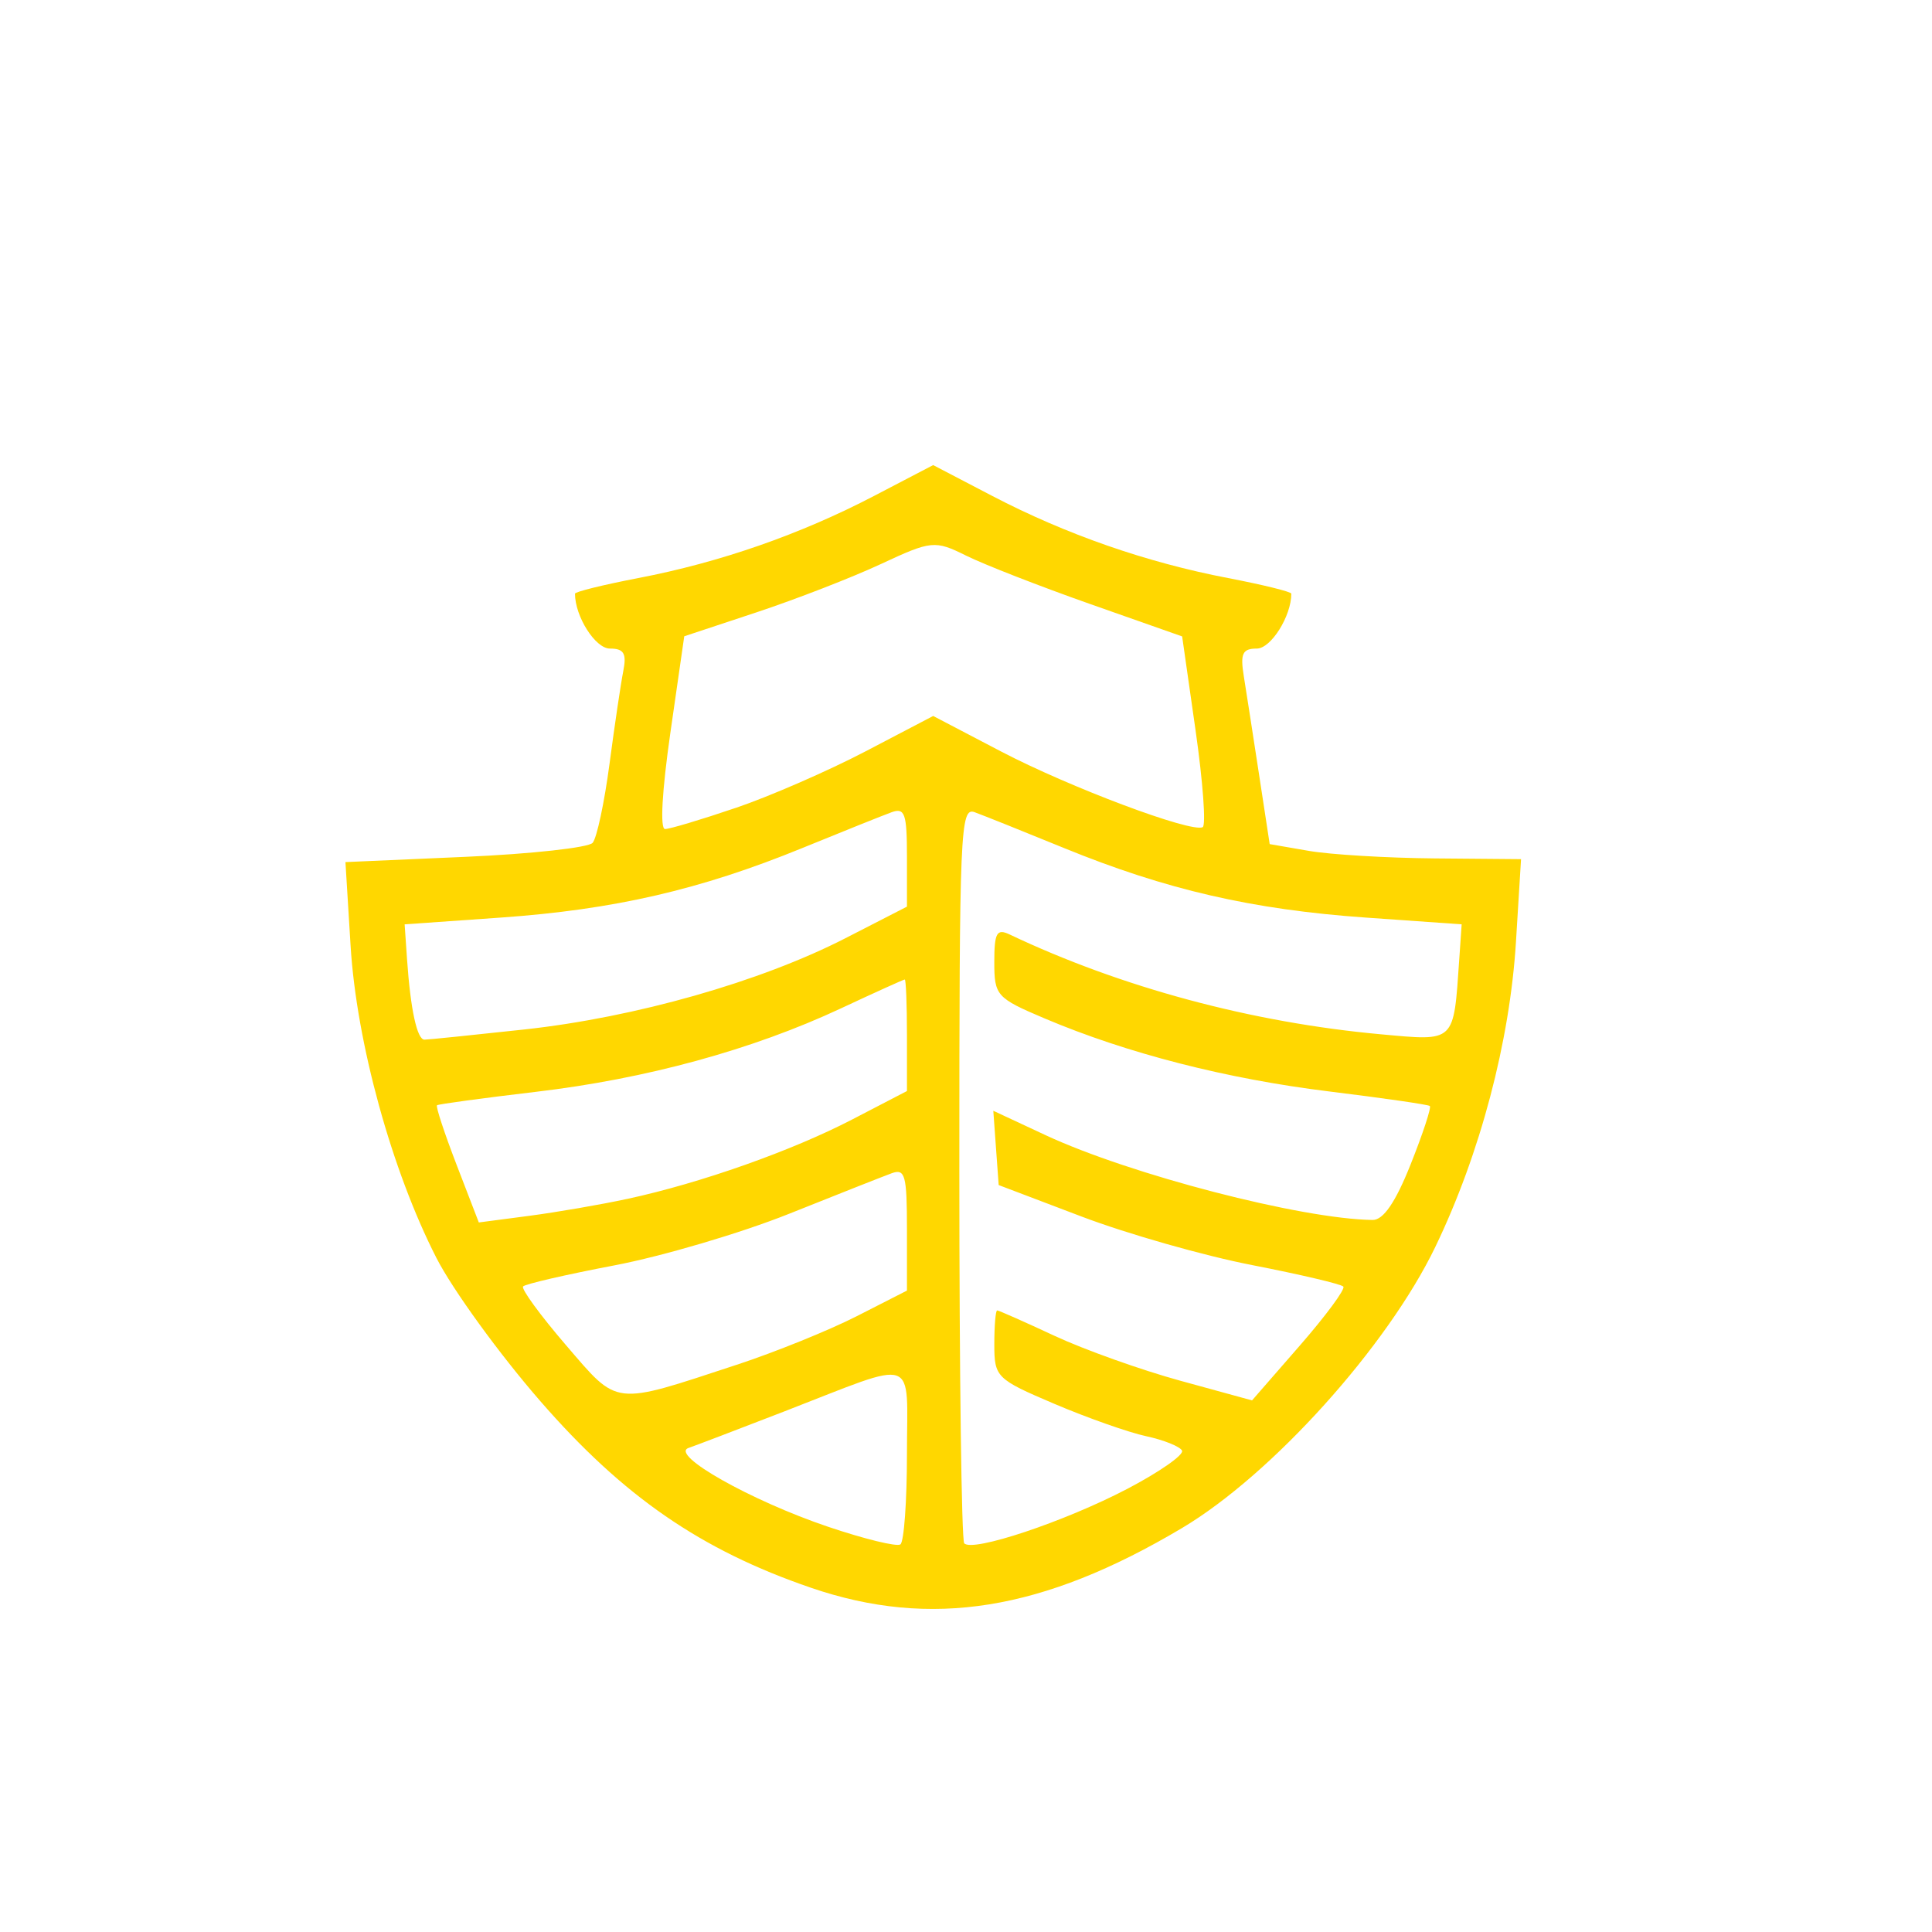
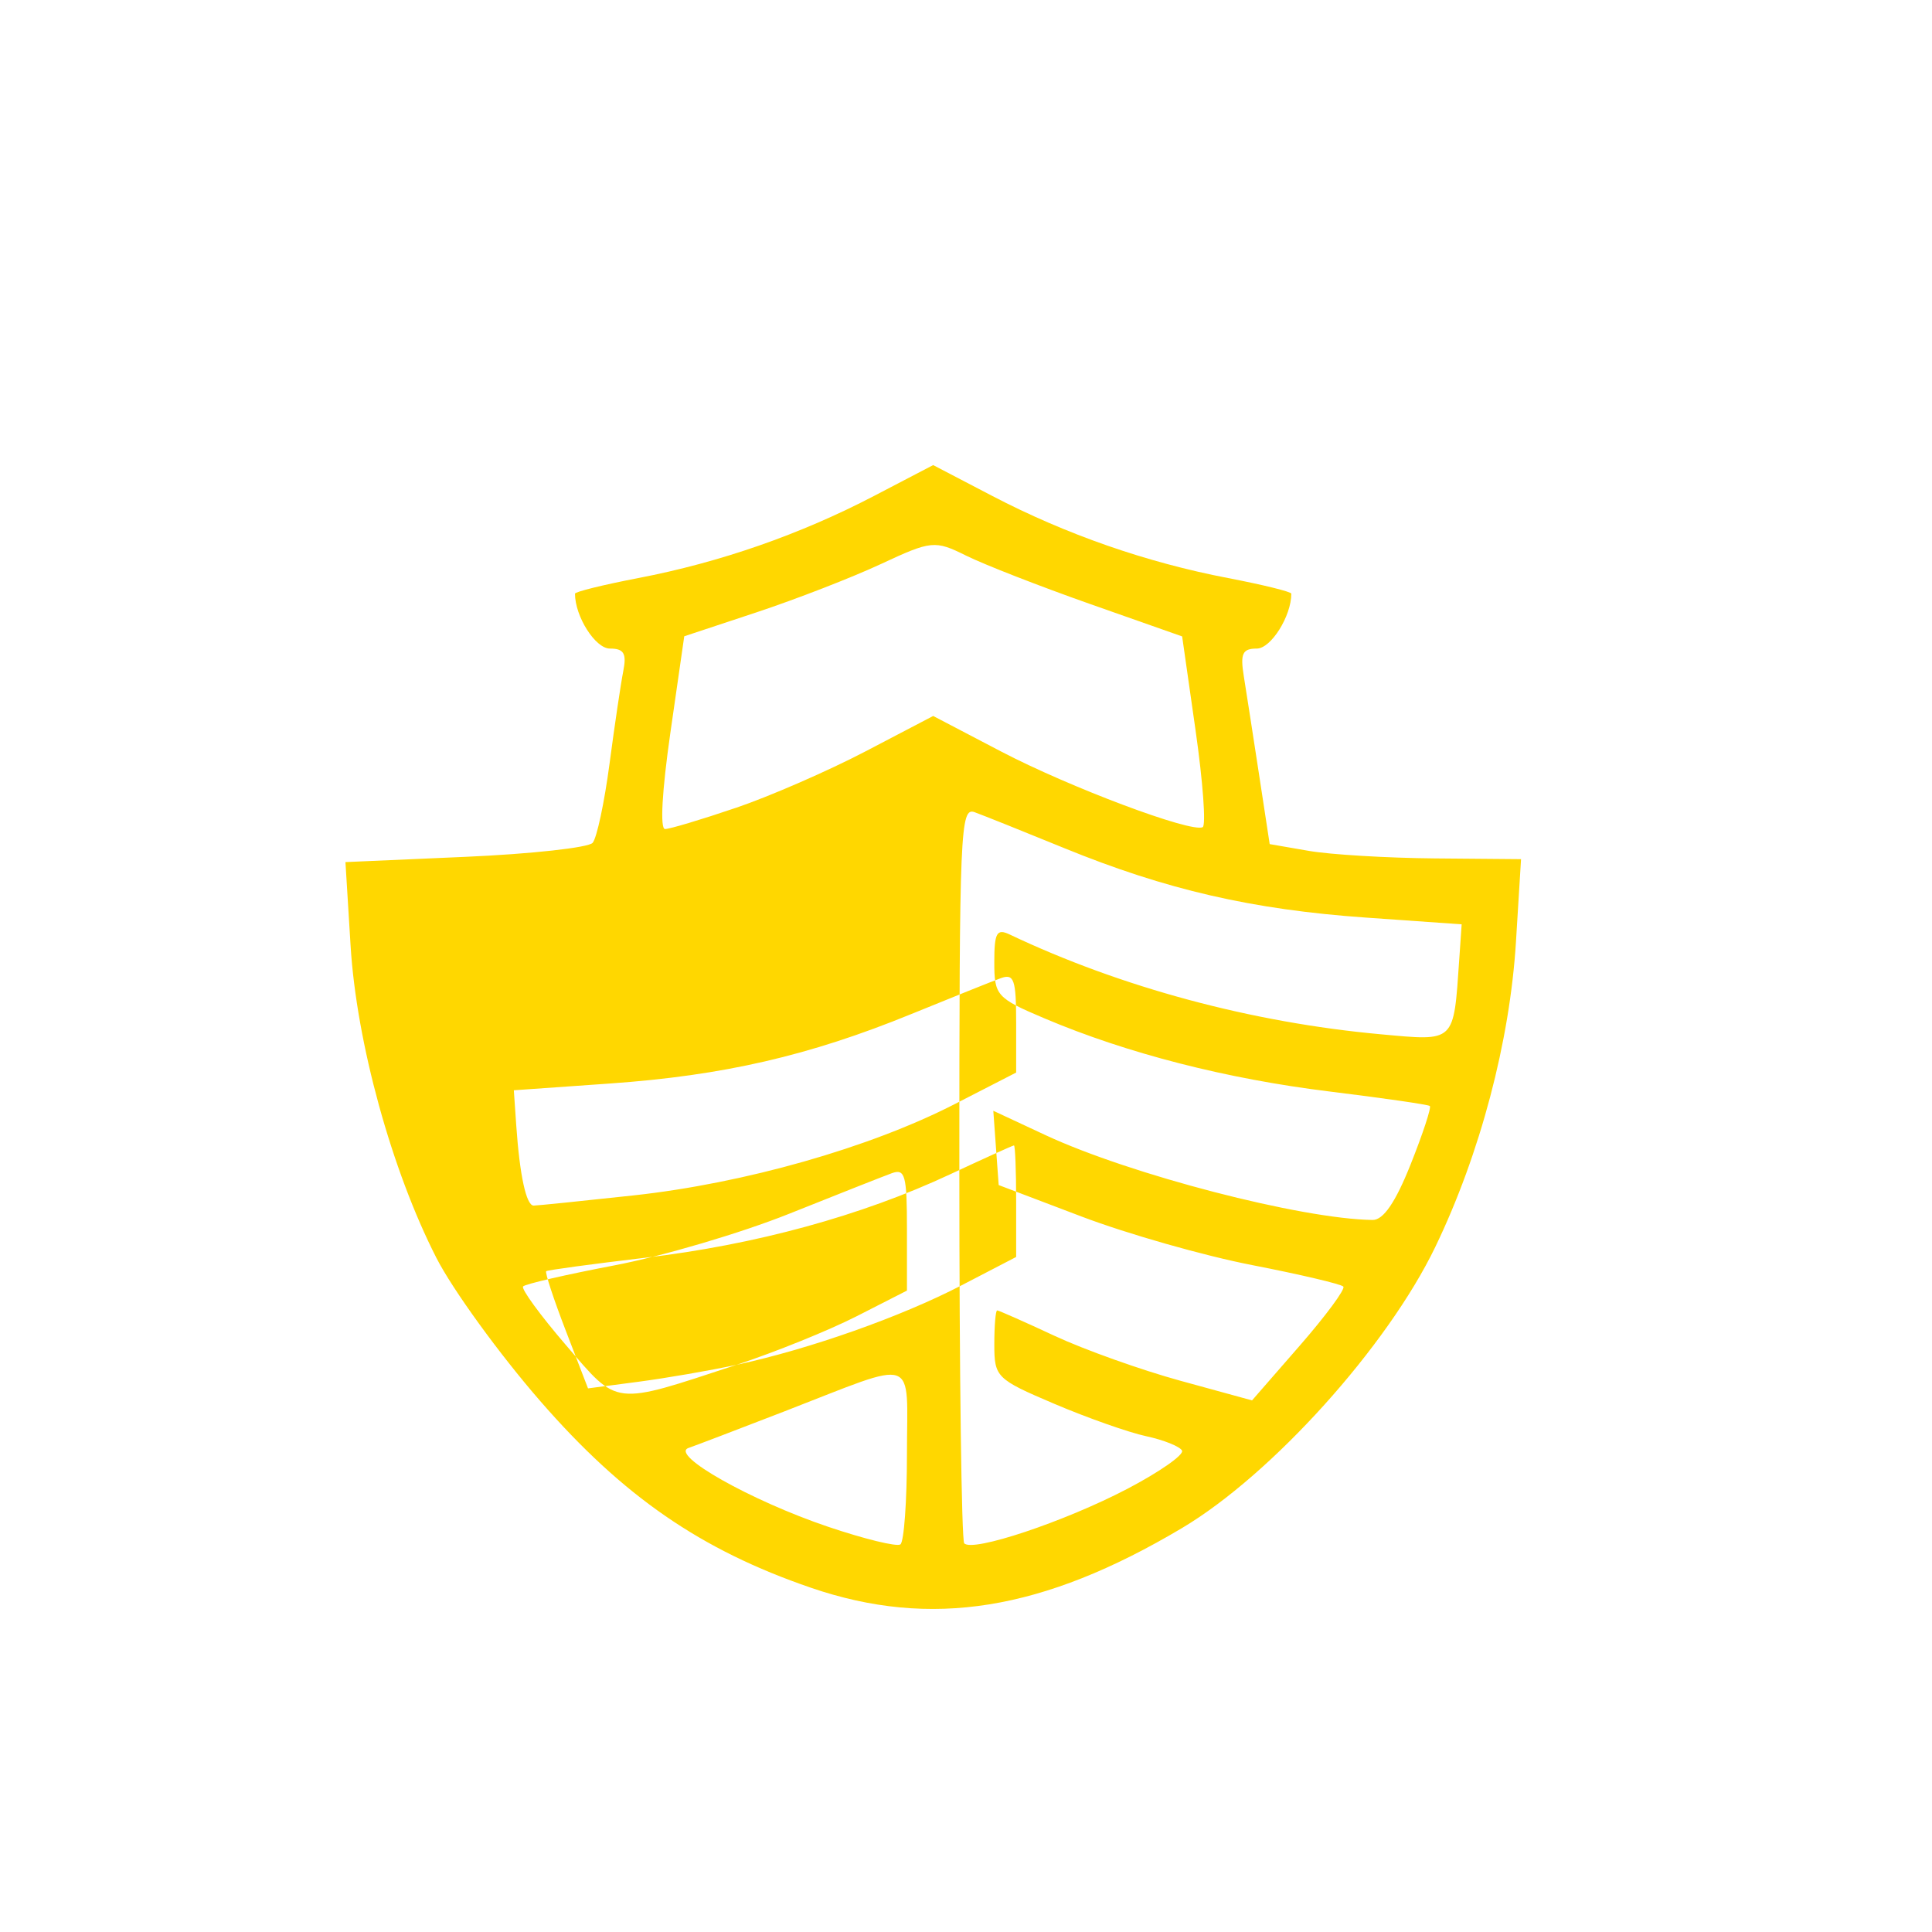
<svg xmlns="http://www.w3.org/2000/svg" viewBox="0 0 96 96" version="1.1" id="svg341" xml:space="preserve">
  <defs id="defs345" />
-   <path style="fill:#ffd700;stroke-width:0.465;fill-opacity:1" d="M 40.291,78.893 C 34.82,77.017 30.962,74.356 26.835,69.607 24.805,67.273 22.487,64.076 21.684,62.503 19.461,58.151 17.716,51.808 17.421,47 l -0.256,-4.163 5.953,-0.261 c 3.274,-0.143 6.123,-0.457 6.33,-0.696 0.207,-0.239 0.584,-2.005 0.838,-3.923 0.254,-1.918 0.562,-3.992 0.684,-4.609 0.174,-0.88 0.031,-1.121 -0.665,-1.121 -0.722,0 -1.734,-1.593 -1.734,-2.728 0,-0.094 1.416,-0.443 3.147,-0.776 4.063,-0.78 8.052,-2.169 11.72,-4.084 l 2.93,-1.529 2.93,1.529 c 3.668,1.914 7.657,3.304 11.72,4.084 1.731,0.332 3.147,0.681 3.147,0.776 0,1.117 -1.012,2.728 -1.715,2.728 -0.711,0 -0.828,0.248 -0.647,1.37 0.122,0.754 0.461,2.94 0.754,4.858 l 0.533,3.488 1.948,0.337 c 1.071,0.185 3.882,0.353 6.245,0.374 l 4.297,0.037 -0.253,4.113 c -0.304,4.95 -1.782,10.54 -4.007,15.154 -2.386,4.949 -8.125,11.318 -12.593,13.974 -6.915,4.112 -12.474,5.004 -18.437,2.961 z m 4.775,-6.642 c 0,-4.953 0.645,-4.728 -6.077,-2.125 -2.268,0.878 -4.417,1.698 -4.775,1.822 -0.958,0.331 3.1,2.622 6.945,3.92 1.791,0.605 3.402,0.998 3.581,0.873 0.179,-0.125 0.326,-2.145 0.326,-4.49 z m 10.95,1.729 c 1.605,-0.841 2.829,-1.697 2.718,-1.902 -0.111,-0.206 -0.913,-0.527 -1.783,-0.714 -0.87,-0.187 -2.923,-0.911 -4.563,-1.609 -2.881,-1.226 -2.981,-1.325 -2.981,-2.955 0,-0.927 0.064,-1.686 0.142,-1.686 0.078,0 1.356,0.566 2.84,1.258 1.484,0.692 4.301,1.698 6.261,2.236 l 3.563,0.977 2.367,-2.716 c 1.302,-1.494 2.279,-2.817 2.17,-2.94 -0.108,-0.123 -2.15,-0.603 -4.537,-1.068 -2.387,-0.464 -6.197,-1.549 -8.465,-2.41 L 49.624,58.885 49.49,57.04 49.357,55.194 51.942,56.4 c 4.215,1.966 12.728,4.174 16.263,4.219 0.533,0.007 1.138,-0.878 1.889,-2.763 0.608,-1.525 1.037,-2.83 0.953,-2.9 -0.084,-0.07 -2.326,-0.394 -4.982,-0.72 -5.124,-0.628 -10.065,-1.896 -14.163,-3.633 -2.385,-1.011 -2.496,-1.136 -2.496,-2.795 0,-1.459 0.121,-1.679 0.76,-1.376 5.543,2.631 12.025,4.375 18.436,4.96 3.738,0.341 3.619,0.454 3.907,-3.719 l 0.12,-1.744 -4.775,-0.336 c -5.634,-0.397 -9.914,-1.383 -14.976,-3.452 -2.029,-0.83 -4.032,-1.632 -4.449,-1.783 -0.714,-0.258 -0.76,0.818 -0.76,17.887 0,9.989 0.109,18.287 0.242,18.44 0.399,0.458 4.987,-1.073 8.103,-2.705 z M 36.601,67.817 c 1.91,-0.628 4.596,-1.715 5.969,-2.415 l 2.496,-1.273 v -3.054 c 0,-2.683 -0.092,-3.02 -0.76,-2.776 -0.418,0.153 -2.713,1.06 -5.1,2.015 -2.387,0.955 -6.294,2.109 -8.682,2.563 -2.387,0.455 -4.427,0.925 -4.532,1.045 -0.105,0.12 0.854,1.433 2.131,2.918 2.627,3.053 2.283,3.014 8.478,0.976 z m -5.426,-8.245 c 3.639,-0.786 8.167,-2.386 11.178,-3.95 l 2.713,-1.409 v -2.772 c 0,-1.524 -0.049,-2.771 -0.109,-2.77 -0.06,9.89e-4 -1.488,0.647 -3.174,1.436 -4.395,2.056 -9.675,3.5 -15.166,4.147 -2.626,0.31 -4.832,0.609 -4.902,0.666 -0.07,0.057 0.369,1.39 0.975,2.963 l 1.102,2.86 2.498,-0.328 c 1.374,-0.181 3.572,-0.56 4.885,-0.844 z m -5.122,-8.418 c 5.513,-0.6 11.734,-2.369 15.958,-4.536 l 3.055,-1.568 v -2.483 c 0,-2.137 -0.106,-2.445 -0.76,-2.208 -0.418,0.151 -2.42,0.954 -4.449,1.783 -5.062,2.069 -9.342,3.056 -14.976,3.452 l -4.775,0.336 0.12,1.744 c 0.172,2.486 0.497,3.986 0.865,3.986 0.175,-2.3e-4 2.407,-0.228 4.962,-0.506 z M 36.555,40.146 c 1.697,-0.577 4.599,-1.842 6.45,-2.81 l 3.364,-1.76 3.364,1.76 c 3.401,1.779 9.452,4.052 10.027,3.766 0.172,-0.085 0.013,-2.253 -0.354,-4.817 l -0.666,-4.662 -4.558,-1.605 c -2.507,-0.883 -5.286,-1.967 -6.176,-2.409 -1.551,-0.77 -1.726,-0.753 -4.23,0.415 -1.436,0.67 -4.224,1.752 -6.194,2.405 l -3.582,1.187 -0.689,4.789 c -0.417,2.902 -0.522,4.789 -0.266,4.789 0.233,0 1.812,-0.472 3.509,-1.05 z" id="path647" />
+   <path style="fill:#ffd700;stroke-width:0.465;fill-opacity:1" d="M 40.291,78.893 C 34.82,77.017 30.962,74.356 26.835,69.607 24.805,67.273 22.487,64.076 21.684,62.503 19.461,58.151 17.716,51.808 17.421,47 l -0.256,-4.163 5.953,-0.261 c 3.274,-0.143 6.123,-0.457 6.33,-0.696 0.207,-0.239 0.584,-2.005 0.838,-3.923 0.254,-1.918 0.562,-3.992 0.684,-4.609 0.174,-0.88 0.031,-1.121 -0.665,-1.121 -0.722,0 -1.734,-1.593 -1.734,-2.728 0,-0.094 1.416,-0.443 3.147,-0.776 4.063,-0.78 8.052,-2.169 11.72,-4.084 l 2.93,-1.529 2.93,1.529 c 3.668,1.914 7.657,3.304 11.72,4.084 1.731,0.332 3.147,0.681 3.147,0.776 0,1.117 -1.012,2.728 -1.715,2.728 -0.711,0 -0.828,0.248 -0.647,1.37 0.122,0.754 0.461,2.94 0.754,4.858 l 0.533,3.488 1.948,0.337 c 1.071,0.185 3.882,0.353 6.245,0.374 l 4.297,0.037 -0.253,4.113 c -0.304,4.95 -1.782,10.54 -4.007,15.154 -2.386,4.949 -8.125,11.318 -12.593,13.974 -6.915,4.112 -12.474,5.004 -18.437,2.961 z m 4.775,-6.642 c 0,-4.953 0.645,-4.728 -6.077,-2.125 -2.268,0.878 -4.417,1.698 -4.775,1.822 -0.958,0.331 3.1,2.622 6.945,3.92 1.791,0.605 3.402,0.998 3.581,0.873 0.179,-0.125 0.326,-2.145 0.326,-4.49 z m 10.95,1.729 c 1.605,-0.841 2.829,-1.697 2.718,-1.902 -0.111,-0.206 -0.913,-0.527 -1.783,-0.714 -0.87,-0.187 -2.923,-0.911 -4.563,-1.609 -2.881,-1.226 -2.981,-1.325 -2.981,-2.955 0,-0.927 0.064,-1.686 0.142,-1.686 0.078,0 1.356,0.566 2.84,1.258 1.484,0.692 4.301,1.698 6.261,2.236 l 3.563,0.977 2.367,-2.716 c 1.302,-1.494 2.279,-2.817 2.17,-2.94 -0.108,-0.123 -2.15,-0.603 -4.537,-1.068 -2.387,-0.464 -6.197,-1.549 -8.465,-2.41 L 49.624,58.885 49.49,57.04 49.357,55.194 51.942,56.4 c 4.215,1.966 12.728,4.174 16.263,4.219 0.533,0.007 1.138,-0.878 1.889,-2.763 0.608,-1.525 1.037,-2.83 0.953,-2.9 -0.084,-0.07 -2.326,-0.394 -4.982,-0.72 -5.124,-0.628 -10.065,-1.896 -14.163,-3.633 -2.385,-1.011 -2.496,-1.136 -2.496,-2.795 0,-1.459 0.121,-1.679 0.76,-1.376 5.543,2.631 12.025,4.375 18.436,4.96 3.738,0.341 3.619,0.454 3.907,-3.719 l 0.12,-1.744 -4.775,-0.336 c -5.634,-0.397 -9.914,-1.383 -14.976,-3.452 -2.029,-0.83 -4.032,-1.632 -4.449,-1.783 -0.714,-0.258 -0.76,0.818 -0.76,17.887 0,9.989 0.109,18.287 0.242,18.44 0.399,0.458 4.987,-1.073 8.103,-2.705 z M 36.601,67.817 c 1.91,-0.628 4.596,-1.715 5.969,-2.415 l 2.496,-1.273 v -3.054 c 0,-2.683 -0.092,-3.02 -0.76,-2.776 -0.418,0.153 -2.713,1.06 -5.1,2.015 -2.387,0.955 -6.294,2.109 -8.682,2.563 -2.387,0.455 -4.427,0.925 -4.532,1.045 -0.105,0.12 0.854,1.433 2.131,2.918 2.627,3.053 2.283,3.014 8.478,0.976 z c 3.639,-0.786 8.167,-2.386 11.178,-3.95 l 2.713,-1.409 v -2.772 c 0,-1.524 -0.049,-2.771 -0.109,-2.77 -0.06,9.89e-4 -1.488,0.647 -3.174,1.436 -4.395,2.056 -9.675,3.5 -15.166,4.147 -2.626,0.31 -4.832,0.609 -4.902,0.666 -0.07,0.057 0.369,1.39 0.975,2.963 l 1.102,2.86 2.498,-0.328 c 1.374,-0.181 3.572,-0.56 4.885,-0.844 z m -5.122,-8.418 c 5.513,-0.6 11.734,-2.369 15.958,-4.536 l 3.055,-1.568 v -2.483 c 0,-2.137 -0.106,-2.445 -0.76,-2.208 -0.418,0.151 -2.42,0.954 -4.449,1.783 -5.062,2.069 -9.342,3.056 -14.976,3.452 l -4.775,0.336 0.12,1.744 c 0.172,2.486 0.497,3.986 0.865,3.986 0.175,-2.3e-4 2.407,-0.228 4.962,-0.506 z M 36.555,40.146 c 1.697,-0.577 4.599,-1.842 6.45,-2.81 l 3.364,-1.76 3.364,1.76 c 3.401,1.779 9.452,4.052 10.027,3.766 0.172,-0.085 0.013,-2.253 -0.354,-4.817 l -0.666,-4.662 -4.558,-1.605 c -2.507,-0.883 -5.286,-1.967 -6.176,-2.409 -1.551,-0.77 -1.726,-0.753 -4.23,0.415 -1.436,0.67 -4.224,1.752 -6.194,2.405 l -3.582,1.187 -0.689,4.789 c -0.417,2.902 -0.522,4.789 -0.266,4.789 0.233,0 1.812,-0.472 3.509,-1.05 z" id="path647" />
</svg>